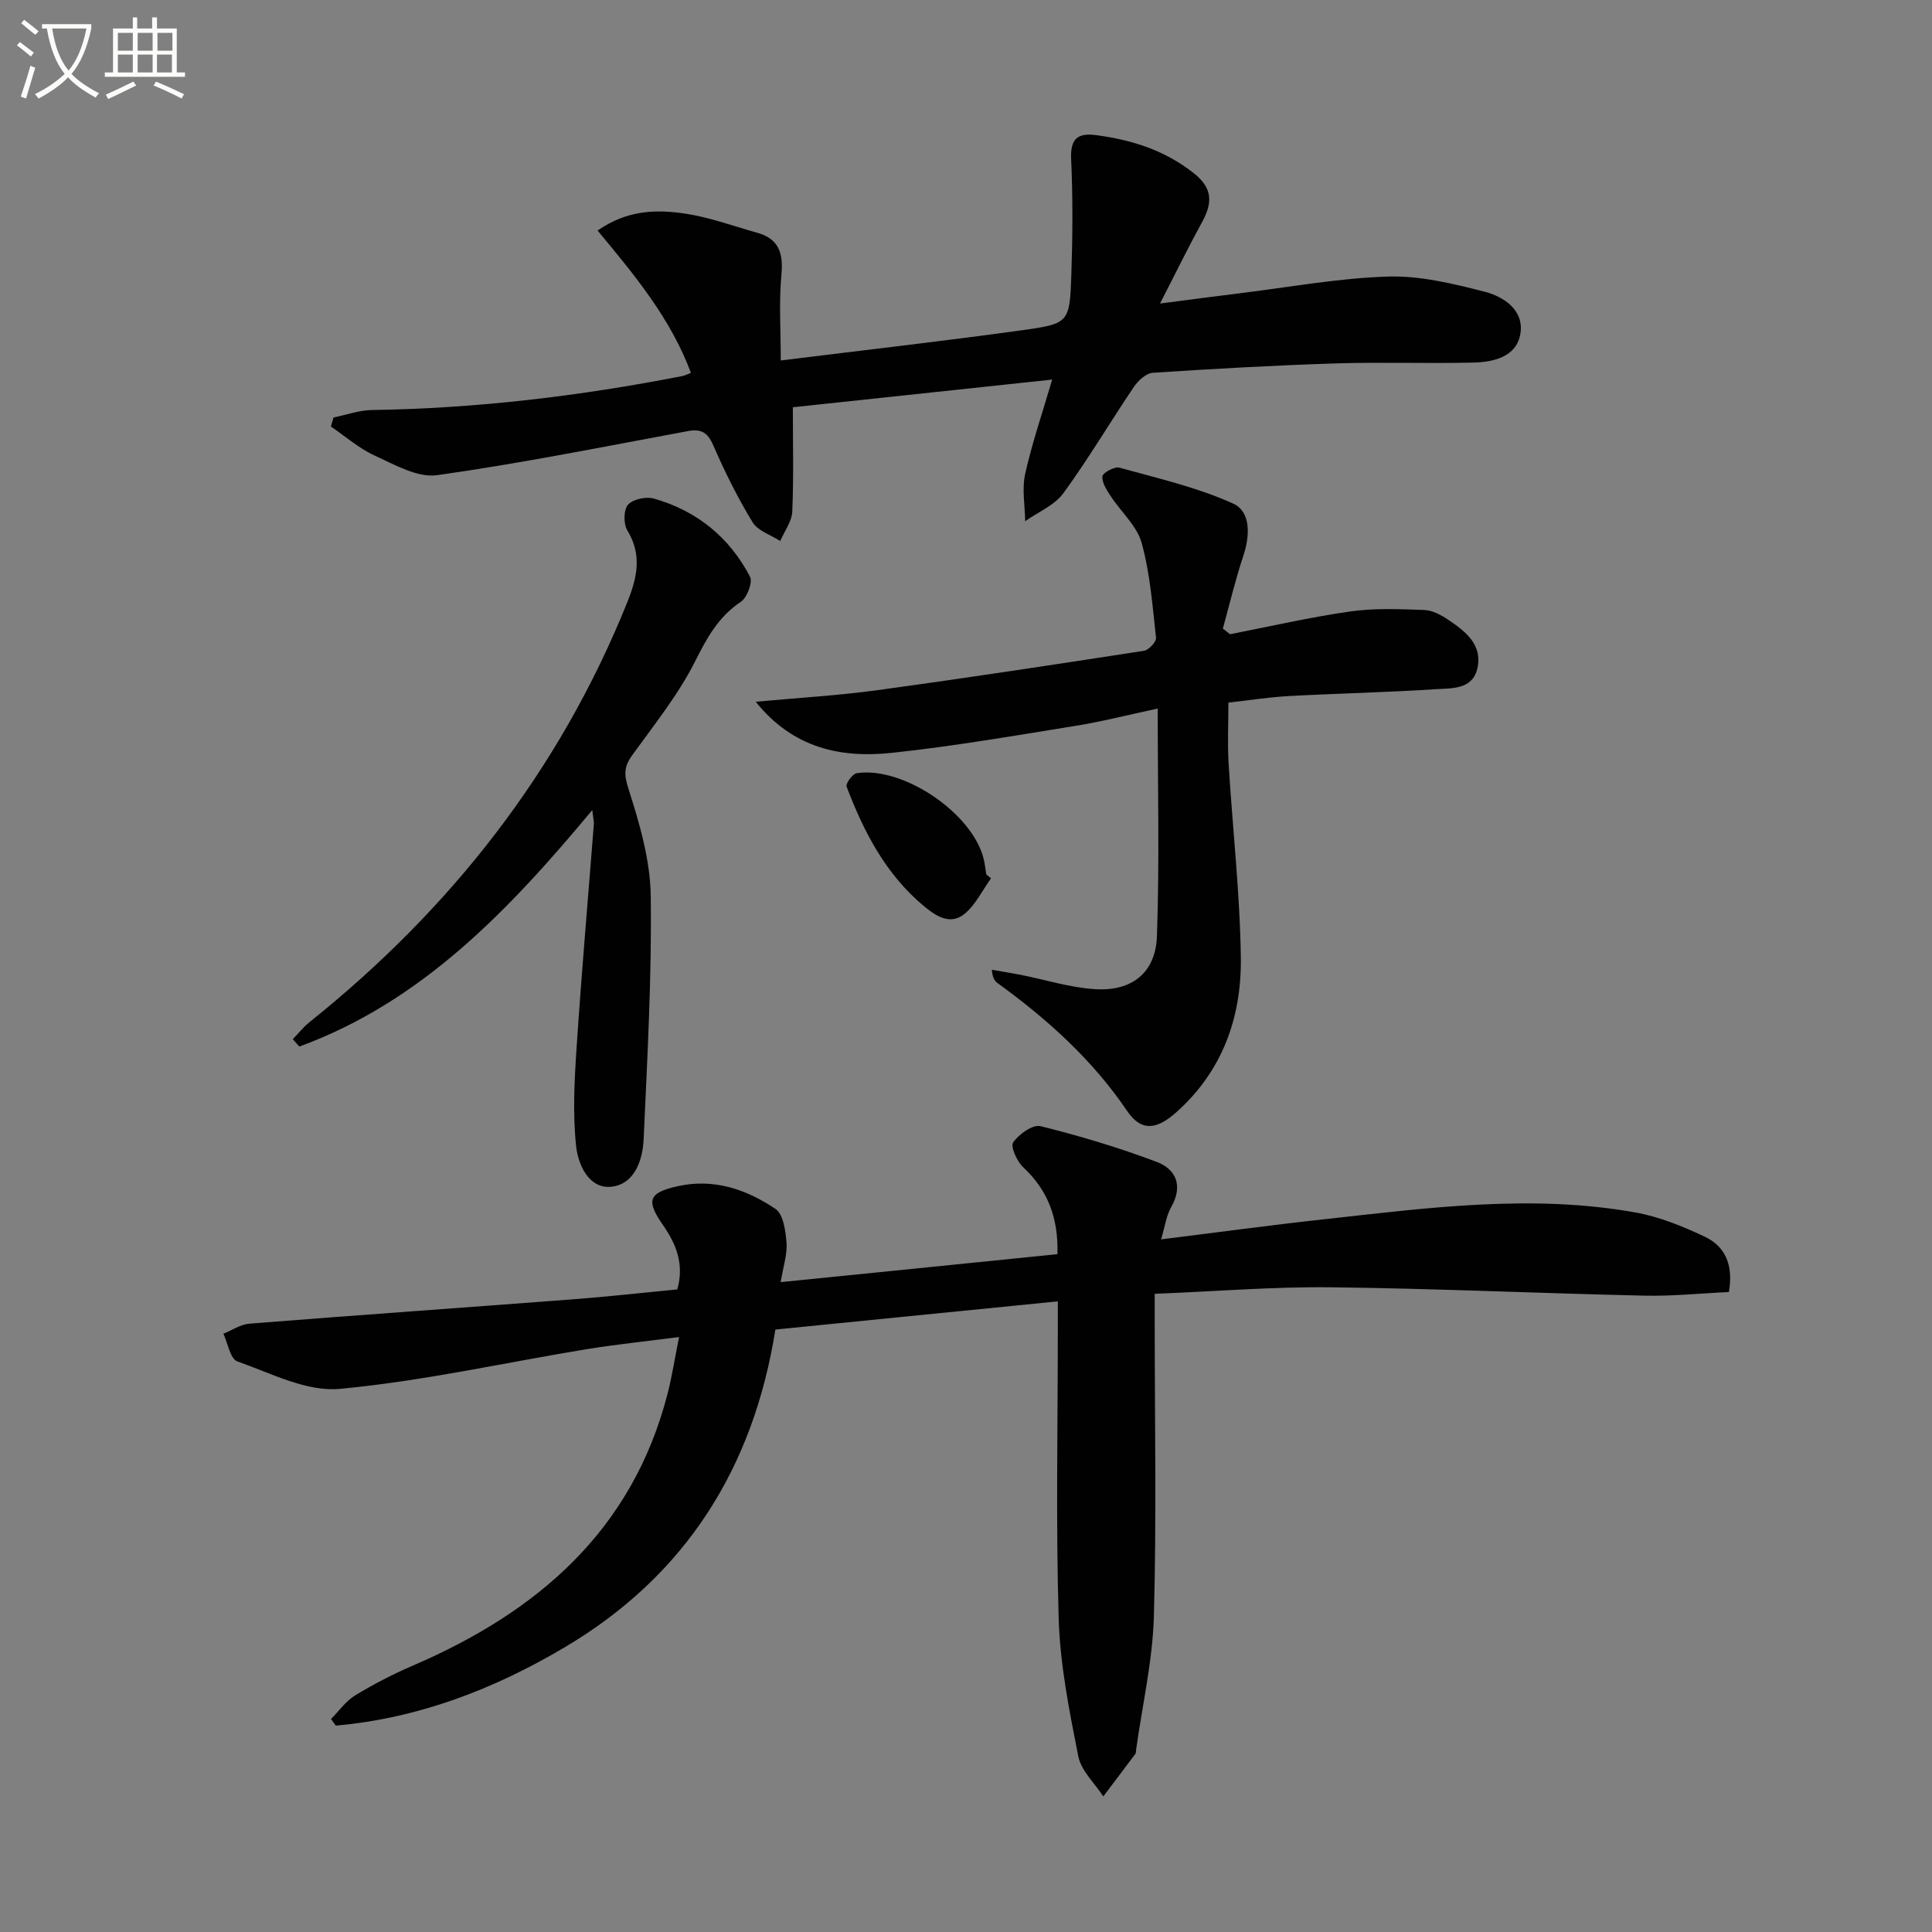
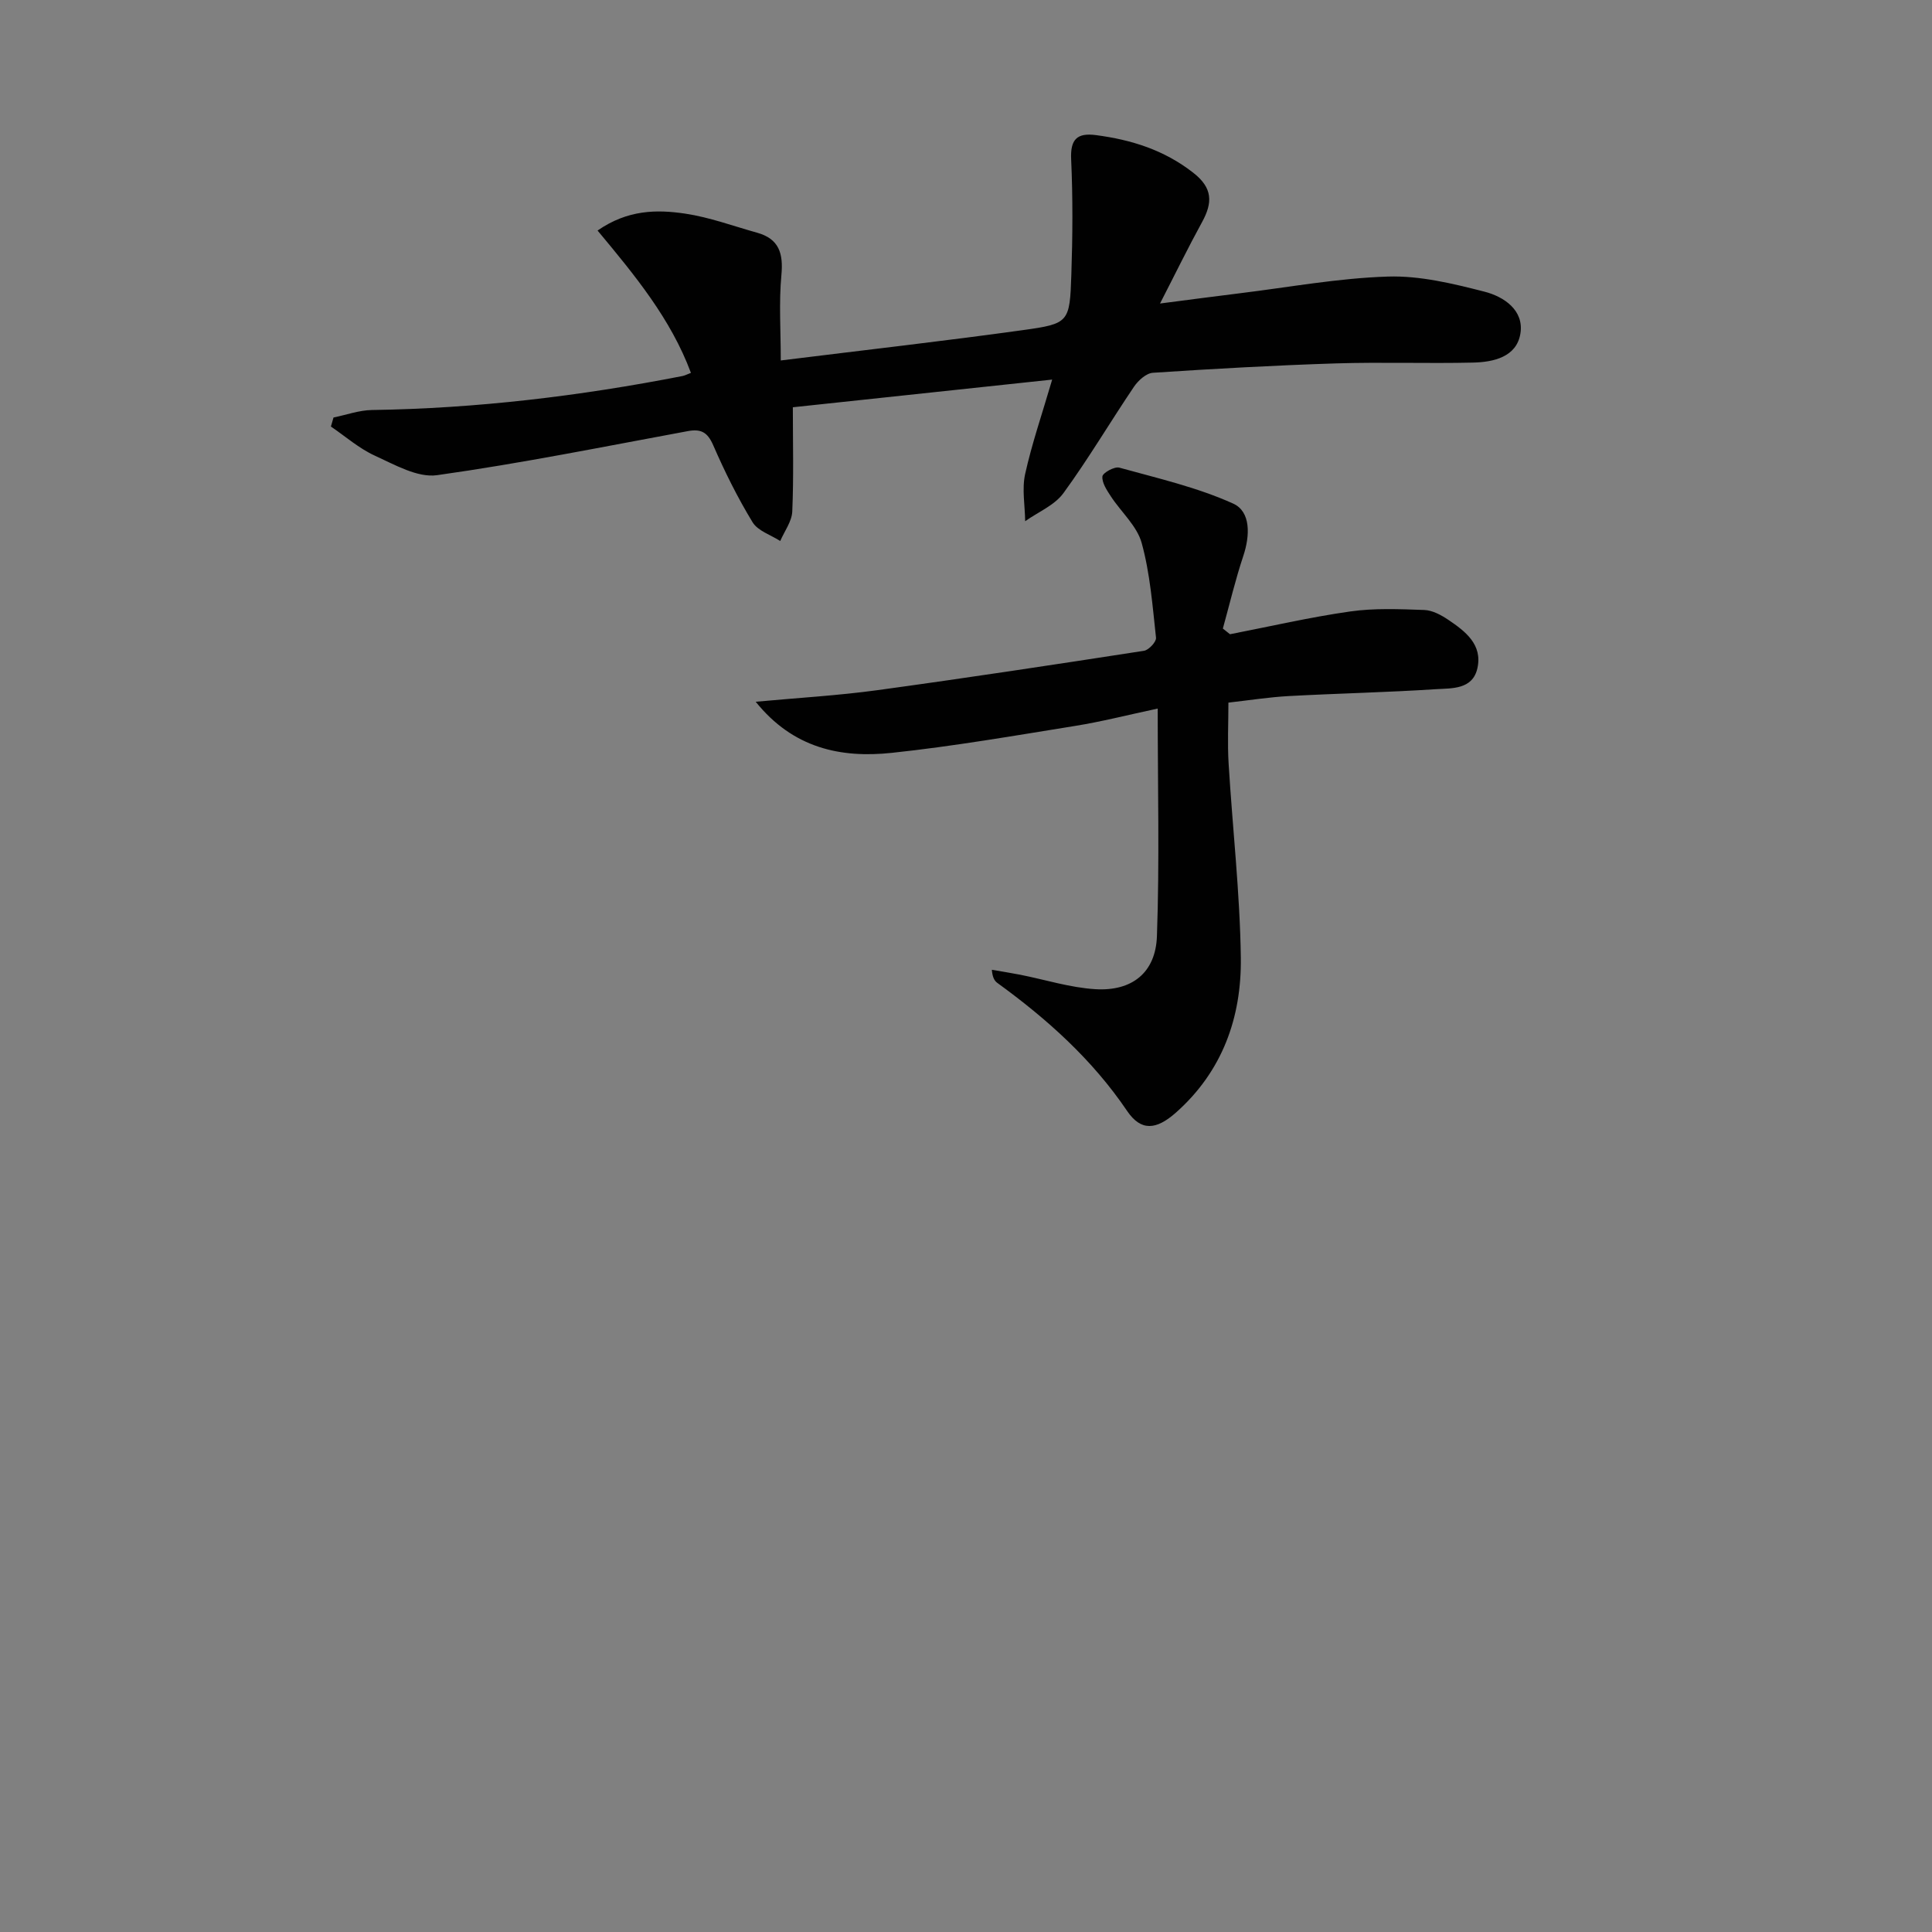
<svg xmlns="http://www.w3.org/2000/svg" enable-background="new 0 0 400 400" viewBox="0 0 400 400">
  <rect x="0" y="0" width="400" height="400" fill="#808080" stroke="none" />
-   <path d="m6.4 11.7c-1-.8-1.9-1.6-2.9-2.3l.6-.7c.9.7 1.9 1.4 2.9 2.2zm-2.1 8.3c.7-2.1 1.4-4.2 2-6.4.2.1.6.3 1 .4-.7 2.3-1.3 4.4-1.9 6.4zm3-12.8c-1.1-.9-2.1-1.7-2.9-2.4l.6-.7c1 .8 2 1.5 3 2.4zm1.4-1.3v-.9h10.2v.9c-.9 4.2-2.3 7.3-4.1 9.4 1.3 1.4 3.2 2.7 5.7 4-.2.2-.4.5-.7.9-2.5-1.4-4.4-2.7-5.7-4.2-1.4 1.5-3.5 3-6.1 4.4 0 0 0 0-.1-.1-.3-.4-.5-.7-.7-.8 2.7-1.3 4.7-2.8 6.2-4.2-1.8-2.2-3-5.3-3.7-9.4zm9.2 0h-7.1c.6 3.8 1.7 6.7 3.4 8.7 1.7-2 2.9-4.8 3.7-8.7z" fill="#fbfcfa" />
-   <path d="m31.6 3.6h.9v2.3h4.1v9.1h1.7v.9h-16.6v-.9h1.7v-9.1h4.1v-2.3h.9v2.3h3.1v-2.3zm-4 13.3.6.8c-1.9.9-3.8 1.9-5.8 2.8-.2-.3-.3-.6-.5-.9 2-.9 3.9-1.8 5.7-2.7zm-3.2-10.1v3.7h3.1v-3.7zm0 4.5v3.7h3.1v-3.7zm4.1-4.5v3.7h3.1v-3.7zm0 4.5v3.7h3.1v-3.7zm9.1 9.1c-2.1-1.1-4.1-2-5.8-2.7l.5-.8c2.2.9 4.1 1.8 5.8 2.6zm-1.9-13.6h-3.1v3.7h3.1zm-3.2 4.5v3.7h3.1v-3.7z" fill="#fbfcfa" />
  <g fill="#010101">
-     <path d="m218.93 259.66c.22-7.49-1.98-13.23-7.1-18.01-1.29-1.21-2.67-4.28-2.06-5.14 1.19-1.69 4.05-3.75 5.65-3.35 8.15 2.02 16.24 4.44 24.09 7.41 4.03 1.53 5.46 5 2.96 9.37-1.02 1.79-1.28 4.01-2.08 6.66 11.67-1.45 22.64-2.95 33.64-4.15 21.47-2.36 42.97-5.28 64.53-1.43 4.95.88 9.82 2.86 14.4 5.03 4.04 1.92 6 5.6 4.99 11.45-5.71.26-11.6.88-17.48.75-21.63-.48-43.25-1.48-64.87-1.73-11.95-.14-23.91.85-36.53 1.35v5.73c0 20.33.39 40.68-.17 60.99-.25 9.22-2.39 18.39-3.67 27.59-.05.33-.01.73-.19.97-2.19 2.94-4.41 5.85-6.62 8.78-1.78-2.76-4.58-5.31-5.17-8.3-1.86-9.4-3.77-18.94-4.06-28.47-.6-19.98-.18-39.99-.18-59.99 0-1.79 0-3.57 0-5.74-19.76 1.97-38.9 3.89-58.48 5.84-4.52 28.58-18.54 50.95-43.64 65.8-14.69 8.7-30.32 14.69-47.38 16.2-.32-.46-.65-.91-.97-1.37 1.64-1.65 3.04-3.7 4.98-4.88 3.81-2.32 7.82-4.39 11.92-6.16 25.85-11.11 45.51-27.97 52.8-56.41.9-3.52 1.45-7.13 2.35-11.63-6.84.89-13.04 1.52-19.18 2.52-17.03 2.8-33.95 6.62-51.08 8.21-6.86.64-14.26-3.25-21.2-5.69-1.45-.51-1.95-3.75-2.88-5.73 1.79-.72 3.55-1.93 5.38-2.08 22.37-1.77 44.75-3.34 67.12-5.05 7.11-.54 14.21-1.34 21.48-2.04 1.48-5.27-.26-9.43-2.97-13.33-3.55-5.09-3.01-6.69 3.04-8.04 7.48-1.67 14.24.65 20.25 4.7 1.63 1.1 2.1 4.56 2.29 7.01.18 2.39-.67 4.85-1.21 8.15 19.36-1.94 38.09-3.84 57.3-5.79z" />
    <path d="m69.05 86.44c2.65-.54 5.29-1.51 7.95-1.55 21.67-.32 43.07-2.89 64.31-7.04.46-.09.9-.33 1.74-.65-4.16-11.2-11.65-20.25-19.33-29.47 6.26-4.34 12.28-4.37 18.14-3.5 5.05.75 9.94 2.57 14.89 3.95 4.55 1.27 5.45 4.28 5.03 8.77-.53 5.68-.13 11.45-.13 17.68 17.31-2.15 33.77-4.01 50.18-6.29 9.52-1.32 9.65-1.61 9.98-11.49.27-7.95.32-15.93-.04-23.87-.19-4.15 1.23-5.51 5.11-5.01 7.35.96 14.13 3.08 20.15 7.78 4.08 3.17 4.05 6.21 1.84 10.24-2.86 5.21-5.46 10.55-8.7 16.85 6.24-.81 11.37-1.49 16.5-2.12 10.22-1.25 20.42-3.14 30.68-3.46 6.63-.21 13.45 1.45 19.97 3.12 4.01 1.02 8.26 3.83 7.46 8.7-.79 4.81-5.52 5.89-9.79 5.99-9.48.22-18.98-.13-28.46.17-12.62.4-25.24 1.11-37.84 1.94-1.38.09-3.04 1.6-3.92 2.9-4.93 7.3-9.42 14.92-14.6 22.02-1.84 2.52-5.23 3.9-7.92 5.81-.04-3.26-.69-6.65-.01-9.75 1.39-6.29 3.51-12.42 5.6-19.57-18.53 1.98-36.25 3.87-53.69 5.73 0 7.43.19 14.51-.12 21.58-.09 2.07-1.62 4.08-2.49 6.11-1.96-1.27-4.64-2.09-5.73-3.89-3.1-5.09-5.77-10.48-8.15-15.95-1.17-2.68-2.52-3.42-5.26-2.91-17.28 3.19-34.52 6.68-51.91 9.12-4.04.57-8.75-2.16-12.86-4.03-3.28-1.49-6.1-3.99-9.12-6.04.19-.62.36-1.24.54-1.87z" />
    <path d="m254.66 131.31c8.28-1.61 16.52-3.52 24.86-4.71 5.04-.72 10.24-.49 15.36-.31 1.7.06 3.53 1.06 5.01 2.06 3.51 2.37 7.08 5.11 5.99 10-1 4.46-5.31 4.13-8.62 4.34-10.12.66-20.26.87-30.38 1.42-4.11.22-8.2.87-12.55 1.36 0 4.37-.21 8.49.04 12.58.81 13.42 2.35 26.83 2.53 40.25.16 12.35-3.81 23.53-13.46 32.07-4.05 3.58-7.21 3.89-10.09-.37-7.22-10.66-16.56-19.02-26.85-26.49-.6-.44-1.02-1.13-1.15-2.73 1.96.34 3.93.65 5.88 1.03 5.19 1.03 10.33 2.67 15.55 2.99 7.6.46 12.48-3.42 12.75-10.97.55-15.43.16-30.89.16-47.13-6.23 1.33-11.64 2.72-17.14 3.6-12.61 2.03-25.22 4.22-37.91 5.57-10.54 1.12-20.43-.93-28.18-10.58 8.89-.82 17.09-1.29 25.21-2.4 18.42-2.52 36.8-5.31 55.17-8.15.99-.15 2.59-1.86 2.5-2.7-.72-6.58-1.22-13.29-2.97-19.63-.97-3.52-4.25-6.39-6.37-9.63-.83-1.27-1.87-2.81-1.76-4.13.06-.75 2.5-2.11 3.5-1.83 7.95 2.2 16.11 4.07 23.57 7.44 3.69 1.67 3.5 6.63 2.11 10.82-1.65 4.94-2.85 10.04-4.24 15.06.48.38.98.77 1.48 1.17z" />
-     <path d="m122.63 167.71c-17.42 20.93-35.39 39.71-60.66 48.97-.45-.51-.9-1.02-1.35-1.53 1.15-1.19 2.19-2.52 3.48-3.54 29.27-23.45 51.75-52.03 65.8-86.99 1.98-4.94 3.1-9.72-.01-14.79-.82-1.34-.8-4.25.13-5.33 1-1.15 3.73-1.73 5.34-1.28 8.89 2.51 15.66 8.01 19.92 16.18.6 1.15-.61 4.34-1.9 5.2-4.66 3.11-7.01 7.44-9.47 12.34-3.48 6.91-8.46 13.09-13.02 19.42-1.71 2.37-1.73 3.98-.77 6.96 2.3 7.18 4.51 14.76 4.61 22.2.23 16.77-.72 33.57-1.47 50.34-.2 4.43-1.95 9.41-6.78 9.85-4.6.43-6.79-4.66-7.19-8.32-.74-6.82-.36-13.81.1-20.69 1.02-15.41 2.37-30.79 3.57-46.19 0-.58-.16-1.17-.33-2.8z" />
-     <path d="m205.18 181.85c-1.79 2.49-3.18 5.45-5.46 7.34-2.97 2.45-5.96.48-8.47-1.62-7.88-6.57-12.42-15.36-15.97-24.71-.23-.62 1.23-2.65 2.09-2.78 9.57-1.45 23.79 8.17 26.24 17.56.29 1.11.4 2.26.59 3.4.33.27.65.54.98.81z" />
+     <path d="m122.63 167.71z" />
  </g>
</svg>